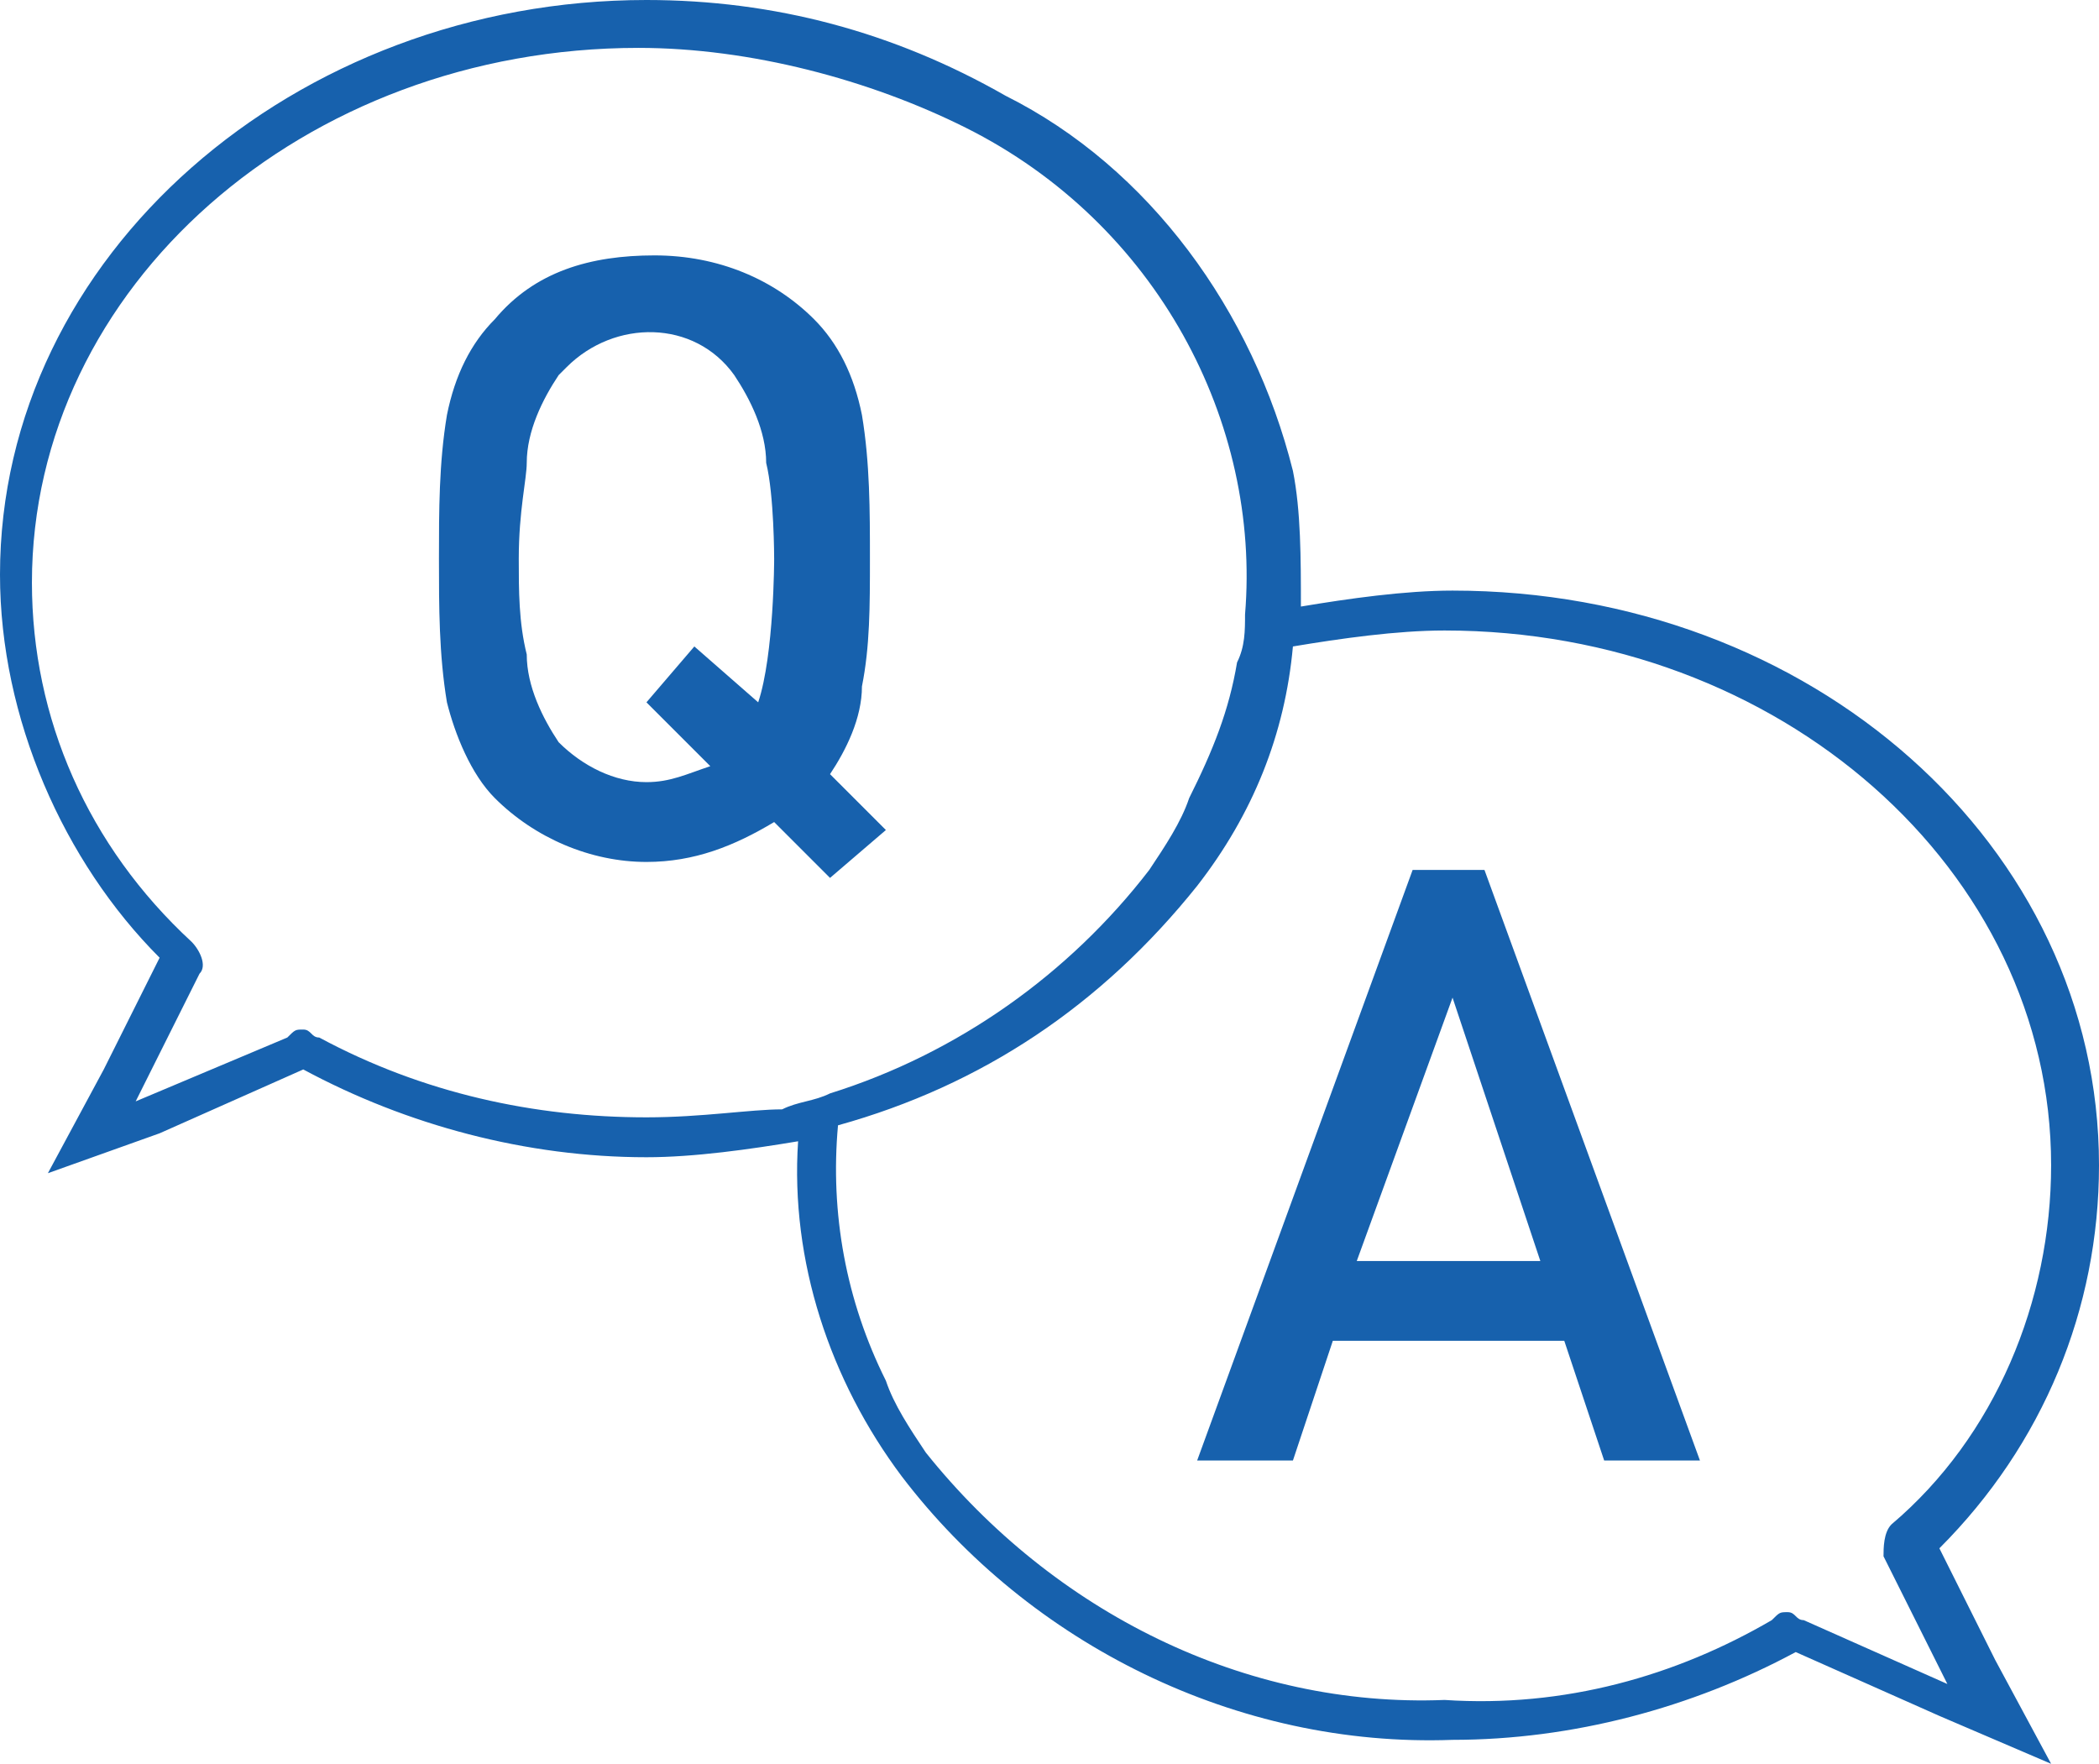
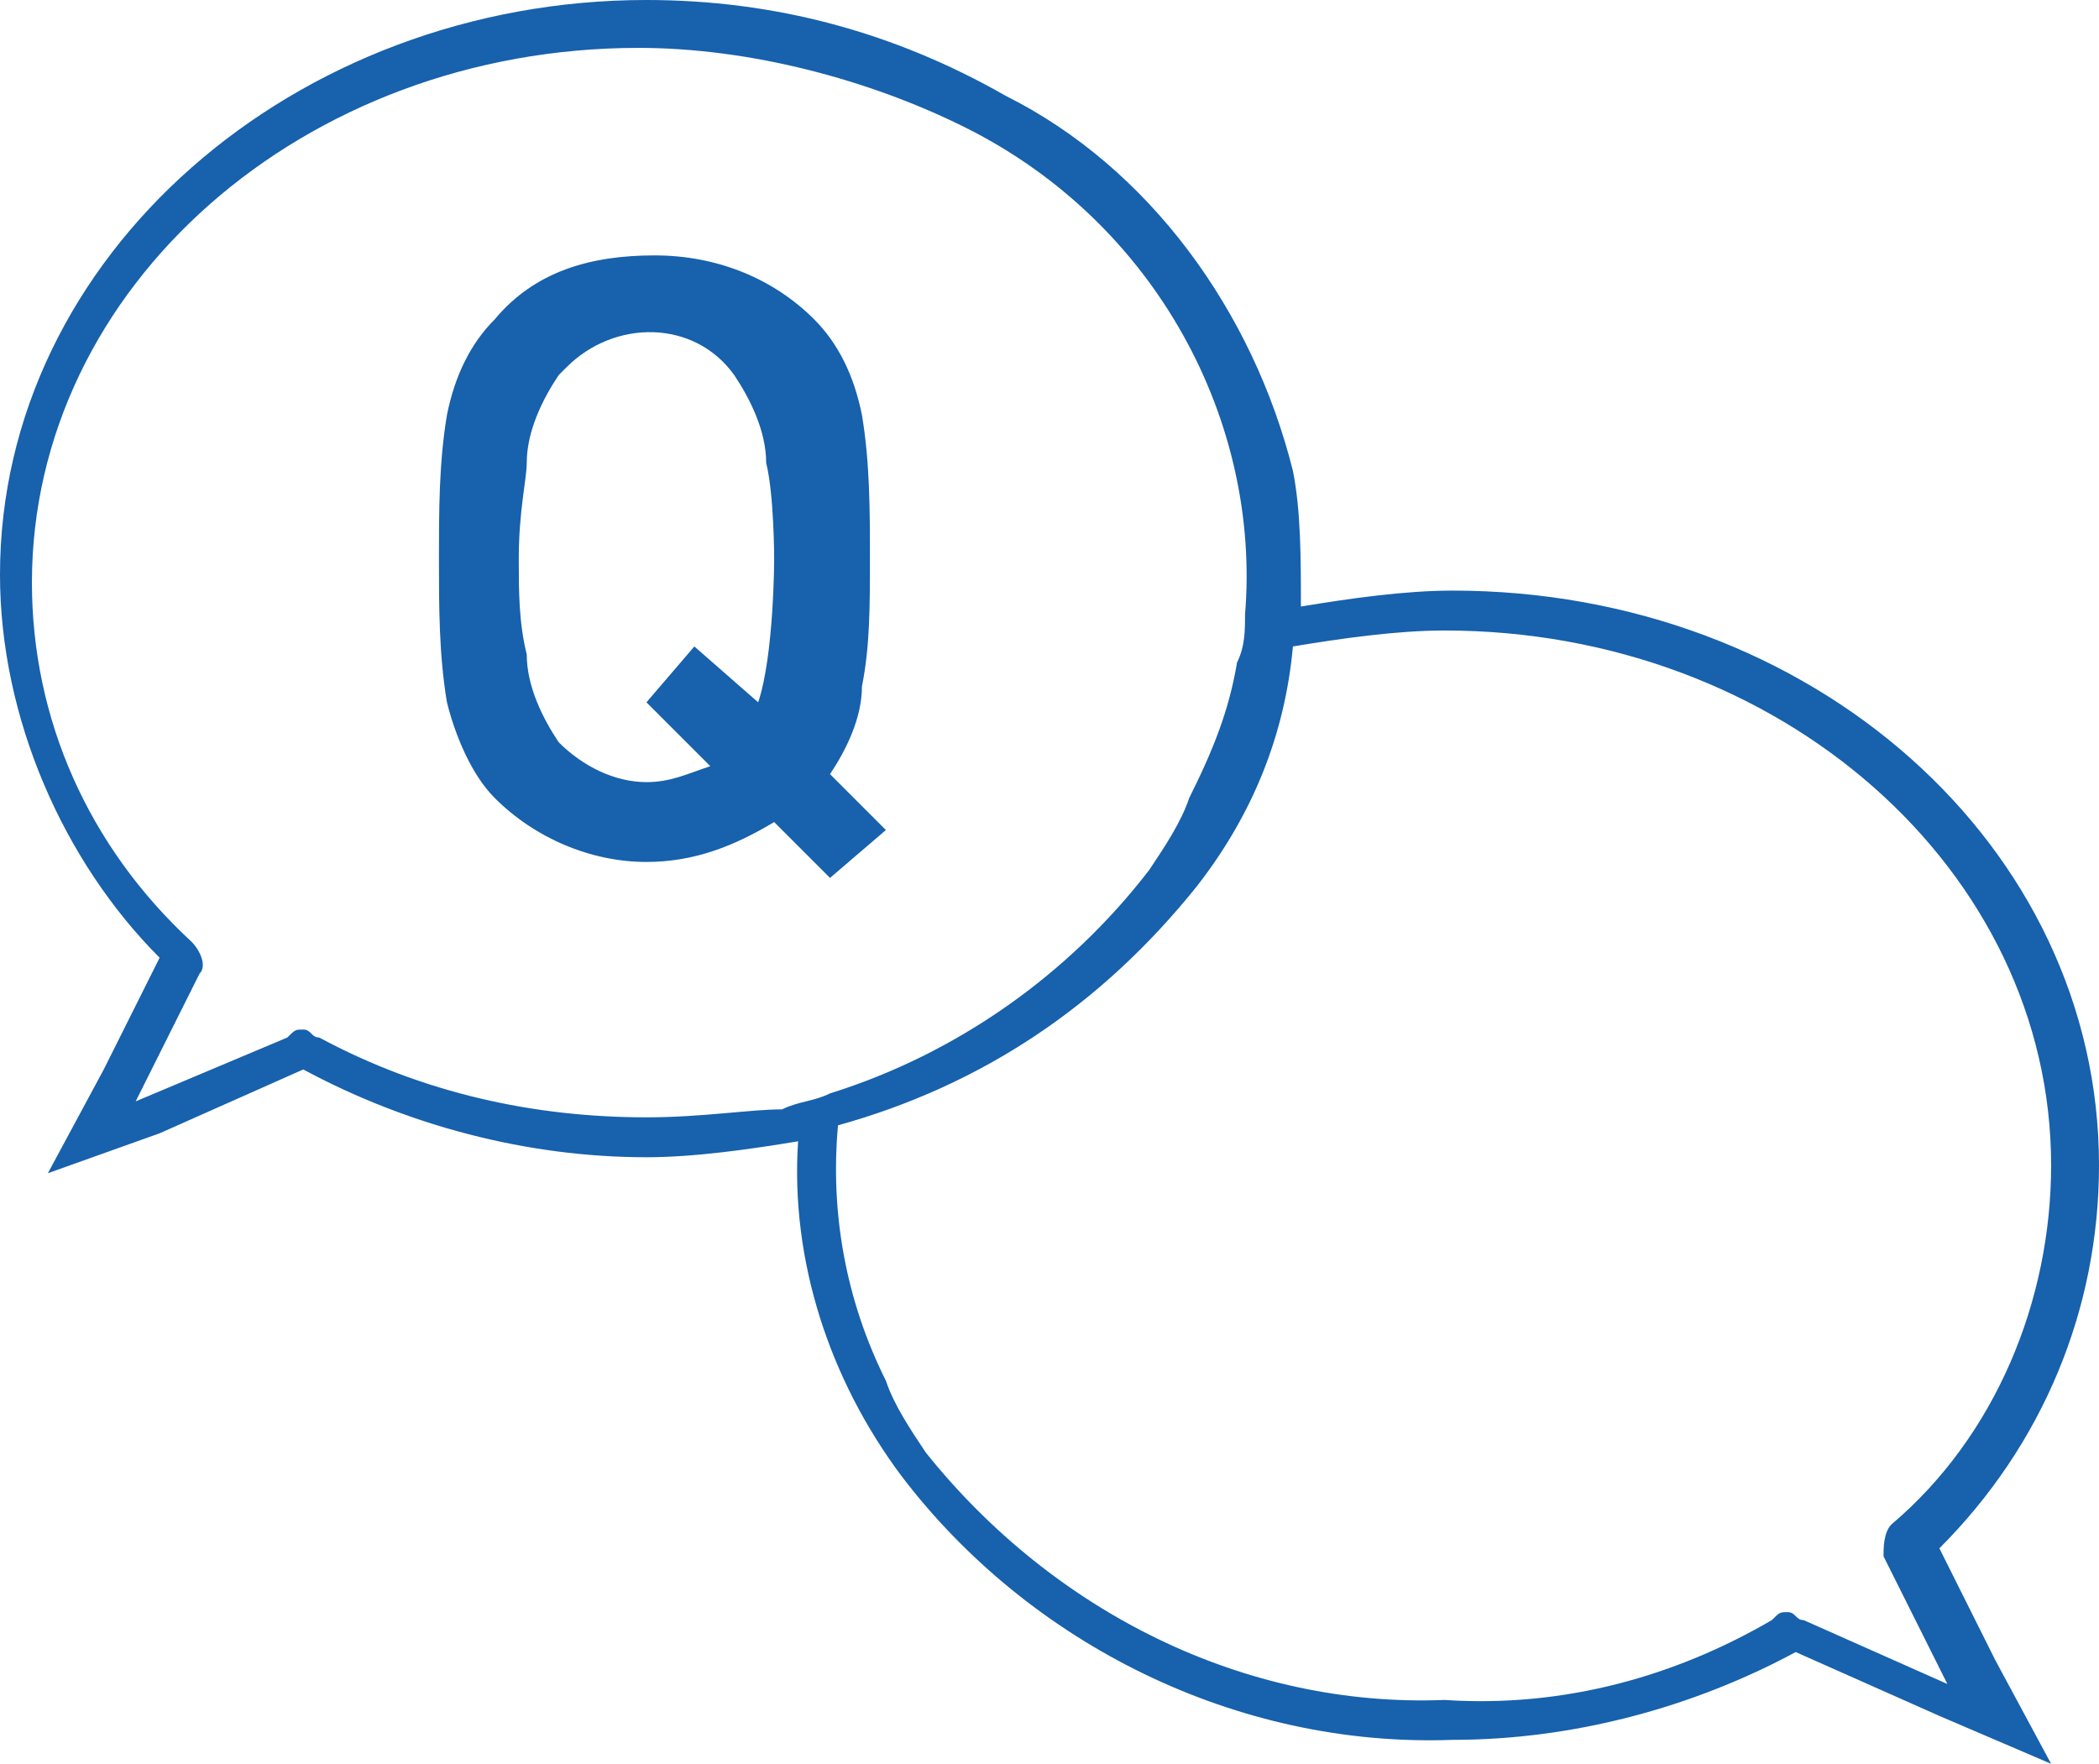
<svg xmlns="http://www.w3.org/2000/svg" version="1.1" id="レイヤー_1" x="0px" y="0px" viewBox="0 0 26.3 22.1" style="enable-background:new 0 0 26.3 22.1;" xml:space="preserve">
  <style type="text/css">
	.st0{fill:none;}
	.st1{fill:#1761AD;}
</style>
-   <path class="st0" d="M10.6,14.2c-0.1,1.1,0.1,2.2,0.6,3.2c0.1,0.3,0.3,0.6,0.5,0.9c1.5,2,3.9,3.2,6.5,3.1c1.4,0,2.8-0.3,4.1-1  c0.1,0,0.1-0.1,0.2-0.1c0.1,0,0.1,0,0.2,0.1l1.9,0.8l-0.8-1.6c-0.1-0.1,0-0.3,0.1-0.4c1.3-1.2,2-2.8,2-4.5c0-3.7-3.4-6.7-7.6-6.7  l0,0c-0.6,0-1.3,0.1-1.9,0.2c-0.1,1.1-0.6,2.1-1.2,3C13.9,12.6,12.3,13.7,10.6,14.2z" />
-   <path class="st0" d="M9.2,4.7C8.6,4.1,7.7,4.1,7,4.7c0,0,0,0-0.1,0.1C6.8,5.1,6.6,5.4,6.6,5.8C6.6,6,6.5,6.4,6.5,7  c0,0.4,0,0.8,0.1,1.2C6.6,8.6,6.8,9,7,9.3c0.3,0.3,0.7,0.5,1.1,0.5c0.3,0,0.5-0.1,0.8-0.3L8.1,8.8l0.6-0.6l0.7,0.7  C9.6,8.3,9.7,7.6,9.7,7c0-0.4,0-0.8-0.1-1.2C9.6,5.4,9.4,5.1,9.2,4.7z" />
  <path class="st0" d="M14.6,10.8c0.2-0.3,0.4-0.6,0.5-0.9c0.3-0.6,0.5-1.1,0.6-1.7c0-0.2,0.1-0.4,0.1-0.6c0.2-2.5-1.1-5-3.5-6.1  c-1.3-0.7-2.7-1-4.1-1c-4.2,0-7.6,3-7.6,6.7c0,1.7,0.7,3.4,2,4.5c0.1,0.1,0.1,0.3,0.1,0.4l-0.8,1.6l1.9-0.8c0.1,0,0.1-0.1,0.2-0.1  c0.1,0,0.1,0,0.2,0.1c1.2,0.7,2.6,1.1,4.1,1c0.6,0,1.3-0.1,1.9-0.2c0.2,0,0.4-0.1,0.6-0.2C12.2,13.1,13.6,12.2,14.6,10.8z" />
-   <path class="st0" d="M23.8,19.1c1.3-1.2,2-2.8,2-4.5c0-3.7-3.4-6.7-7.6-6.7l0,0c-0.6,0-1.3,0.1-1.9,0.2c-0.1,1.1-0.6,2.1-1.2,3  c-1.1,1.5-2.7,2.5-4.5,3c-0.1,1.1,0.1,2.2,0.6,3.2c0.1,0.3,0.3,0.6,0.5,0.9c1.5,2,3.9,3.2,6.5,3.1c1.4,0,2.8-0.3,4.1-1  c0.1,0,0.1-0.1,0.2-0.1c0.1,0,0.1,0,0.2,0.1l1.9,0.8l-0.8-1.6C23.7,19.4,23.7,19.3,23.8,19.1z" />
+   <path class="st0" d="M23.8,19.1c1.3-1.2,2-2.8,2-4.5c0-3.7-3.4-6.7-7.6-6.7l0,0c-0.6,0-1.3,0.1-1.9,0.2c-0.1,1.1-0.6,2.1-1.2,3  c-1.1,1.5-2.7,2.5-4.5,3c-0.1,1.1,0.1,2.2,0.6,3.2c0.1,0.3,0.3,0.6,0.5,0.9c1.4,0,2.8-0.3,4.1-1  c0.1,0,0.1-0.1,0.2-0.1c0.1,0,0.1,0,0.2,0.1l1.9,0.8l-0.8-1.6C23.7,19.4,23.7,19.3,23.8,19.1z" />
  <path class="st1" d="M24.3,19.4c1.3-1.3,2-3,2-4.8c0-4-3.6-7.2-8.1-7.2l0,0c-0.6,0-1.3,0.1-1.9,0.2c0-0.6,0-1.2-0.1-1.7  c-0.5-2-1.8-3.8-3.6-4.7C11.2,0.4,9.7,0,8.1,0C3.7,0,0,3.2,0,7.2C0,9,0.8,10.8,2,12l-0.7,1.4l-0.7,1.3L2,14.2l1.8-0.8  c1.3,0.7,2.8,1.1,4.3,1.1c0.6,0,1.3-0.1,1.9-0.2c-0.1,1.5,0.4,3,1.3,4.2c1.6,2.1,4.2,3.4,6.9,3.3c1.5,0,3-0.4,4.3-1.1l1.8,0.8  l1.4,0.6L25,20.8L24.3,19.4z M8.1,14c-1.4,0-2.8-0.3-4.1-1c-0.1,0-0.1-0.1-0.2-0.1c-0.1,0-0.1,0-0.2,0.1l-1.9,0.8l0.8-1.6  c0.1-0.1,0-0.3-0.1-0.4c-1.3-1.2-2-2.8-2-4.5c0-3.7,3.4-6.7,7.6-6.7c1.4,0,2.9,0.4,4.1,1c2.4,1.2,3.7,3.7,3.5,6.1  c0,0.2,0,0.4-0.1,0.6c-0.1,0.6-0.3,1.1-0.6,1.7c-0.1,0.3-0.3,0.6-0.5,0.9c-1,1.3-2.4,2.3-4,2.8c-0.2,0.1-0.4,0.1-0.6,0.2  C9.4,13.9,8.8,14,8.1,14z M22.6,20.3c-0.1,0-0.1-0.1-0.2-0.1c-0.1,0-0.1,0-0.2,0.1c-1.2,0.7-2.6,1.1-4.1,1c-2.5,0.1-4.9-1.1-6.5-3.1  c-0.2-0.3-0.4-0.6-0.5-0.9c-0.5-1-0.7-2.1-0.6-3.2c1.8-0.5,3.3-1.5,4.5-3c0.7-0.9,1.1-1.9,1.2-3c0.6-0.1,1.3-0.2,1.9-0.2l0,0  c4.2,0,7.6,3,7.6,6.7c0,1.7-0.7,3.4-2,4.5c-0.1,0.1-0.1,0.3-0.1,0.4l0.8,1.6L22.6,20.3z" />
  <path class="st1" d="M11.1,10.4l-0.7-0.7c0.2-0.3,0.4-0.7,0.4-1.1c0.1-0.5,0.1-1,0.1-1.6c0-0.6,0-1.2-0.1-1.8  c-0.1-0.5-0.3-0.9-0.6-1.2c-0.5-0.5-1.2-0.8-2-0.8C7.4,3.2,6.7,3.4,6.2,4C5.9,4.3,5.7,4.7,5.6,5.2C5.5,5.8,5.5,6.4,5.5,7  c0,0.6,0,1.2,0.1,1.8C5.7,9.2,5.9,9.7,6.2,10c0.5,0.5,1.2,0.8,1.9,0.8c0.6,0,1.1-0.2,1.6-0.5l0.7,0.7L11.1,10.4z M9.7,7  c0,0,0,1.2-0.2,1.8L8.7,8.1L8.1,8.8l0.8,0.8C8.6,9.7,8.4,9.8,8.1,9.8C7.7,9.8,7.3,9.6,7,9.3C6.8,9,6.6,8.6,6.6,8.2  C6.5,7.8,6.5,7.4,6.5,7c0-0.6,0.1-1,0.1-1.2c0-0.4,0.2-0.8,0.4-1.1c0,0,0,0,0.1-0.1c0.6-0.6,1.6-0.6,2.1,0.1  c0.2,0.3,0.4,0.7,0.4,1.1C9.7,6.2,9.7,7,9.7,7z" />
-   <path id="パス_38" class="st1" d="M21.3,18.3h-1.2l-0.5-1.5h-2.9l-0.5,1.5H15l2.7-7.4h0.9L21.3,18.3z M19.3,15.8l-1.1-3.3L17,15.8  H19.3z" />
</svg>